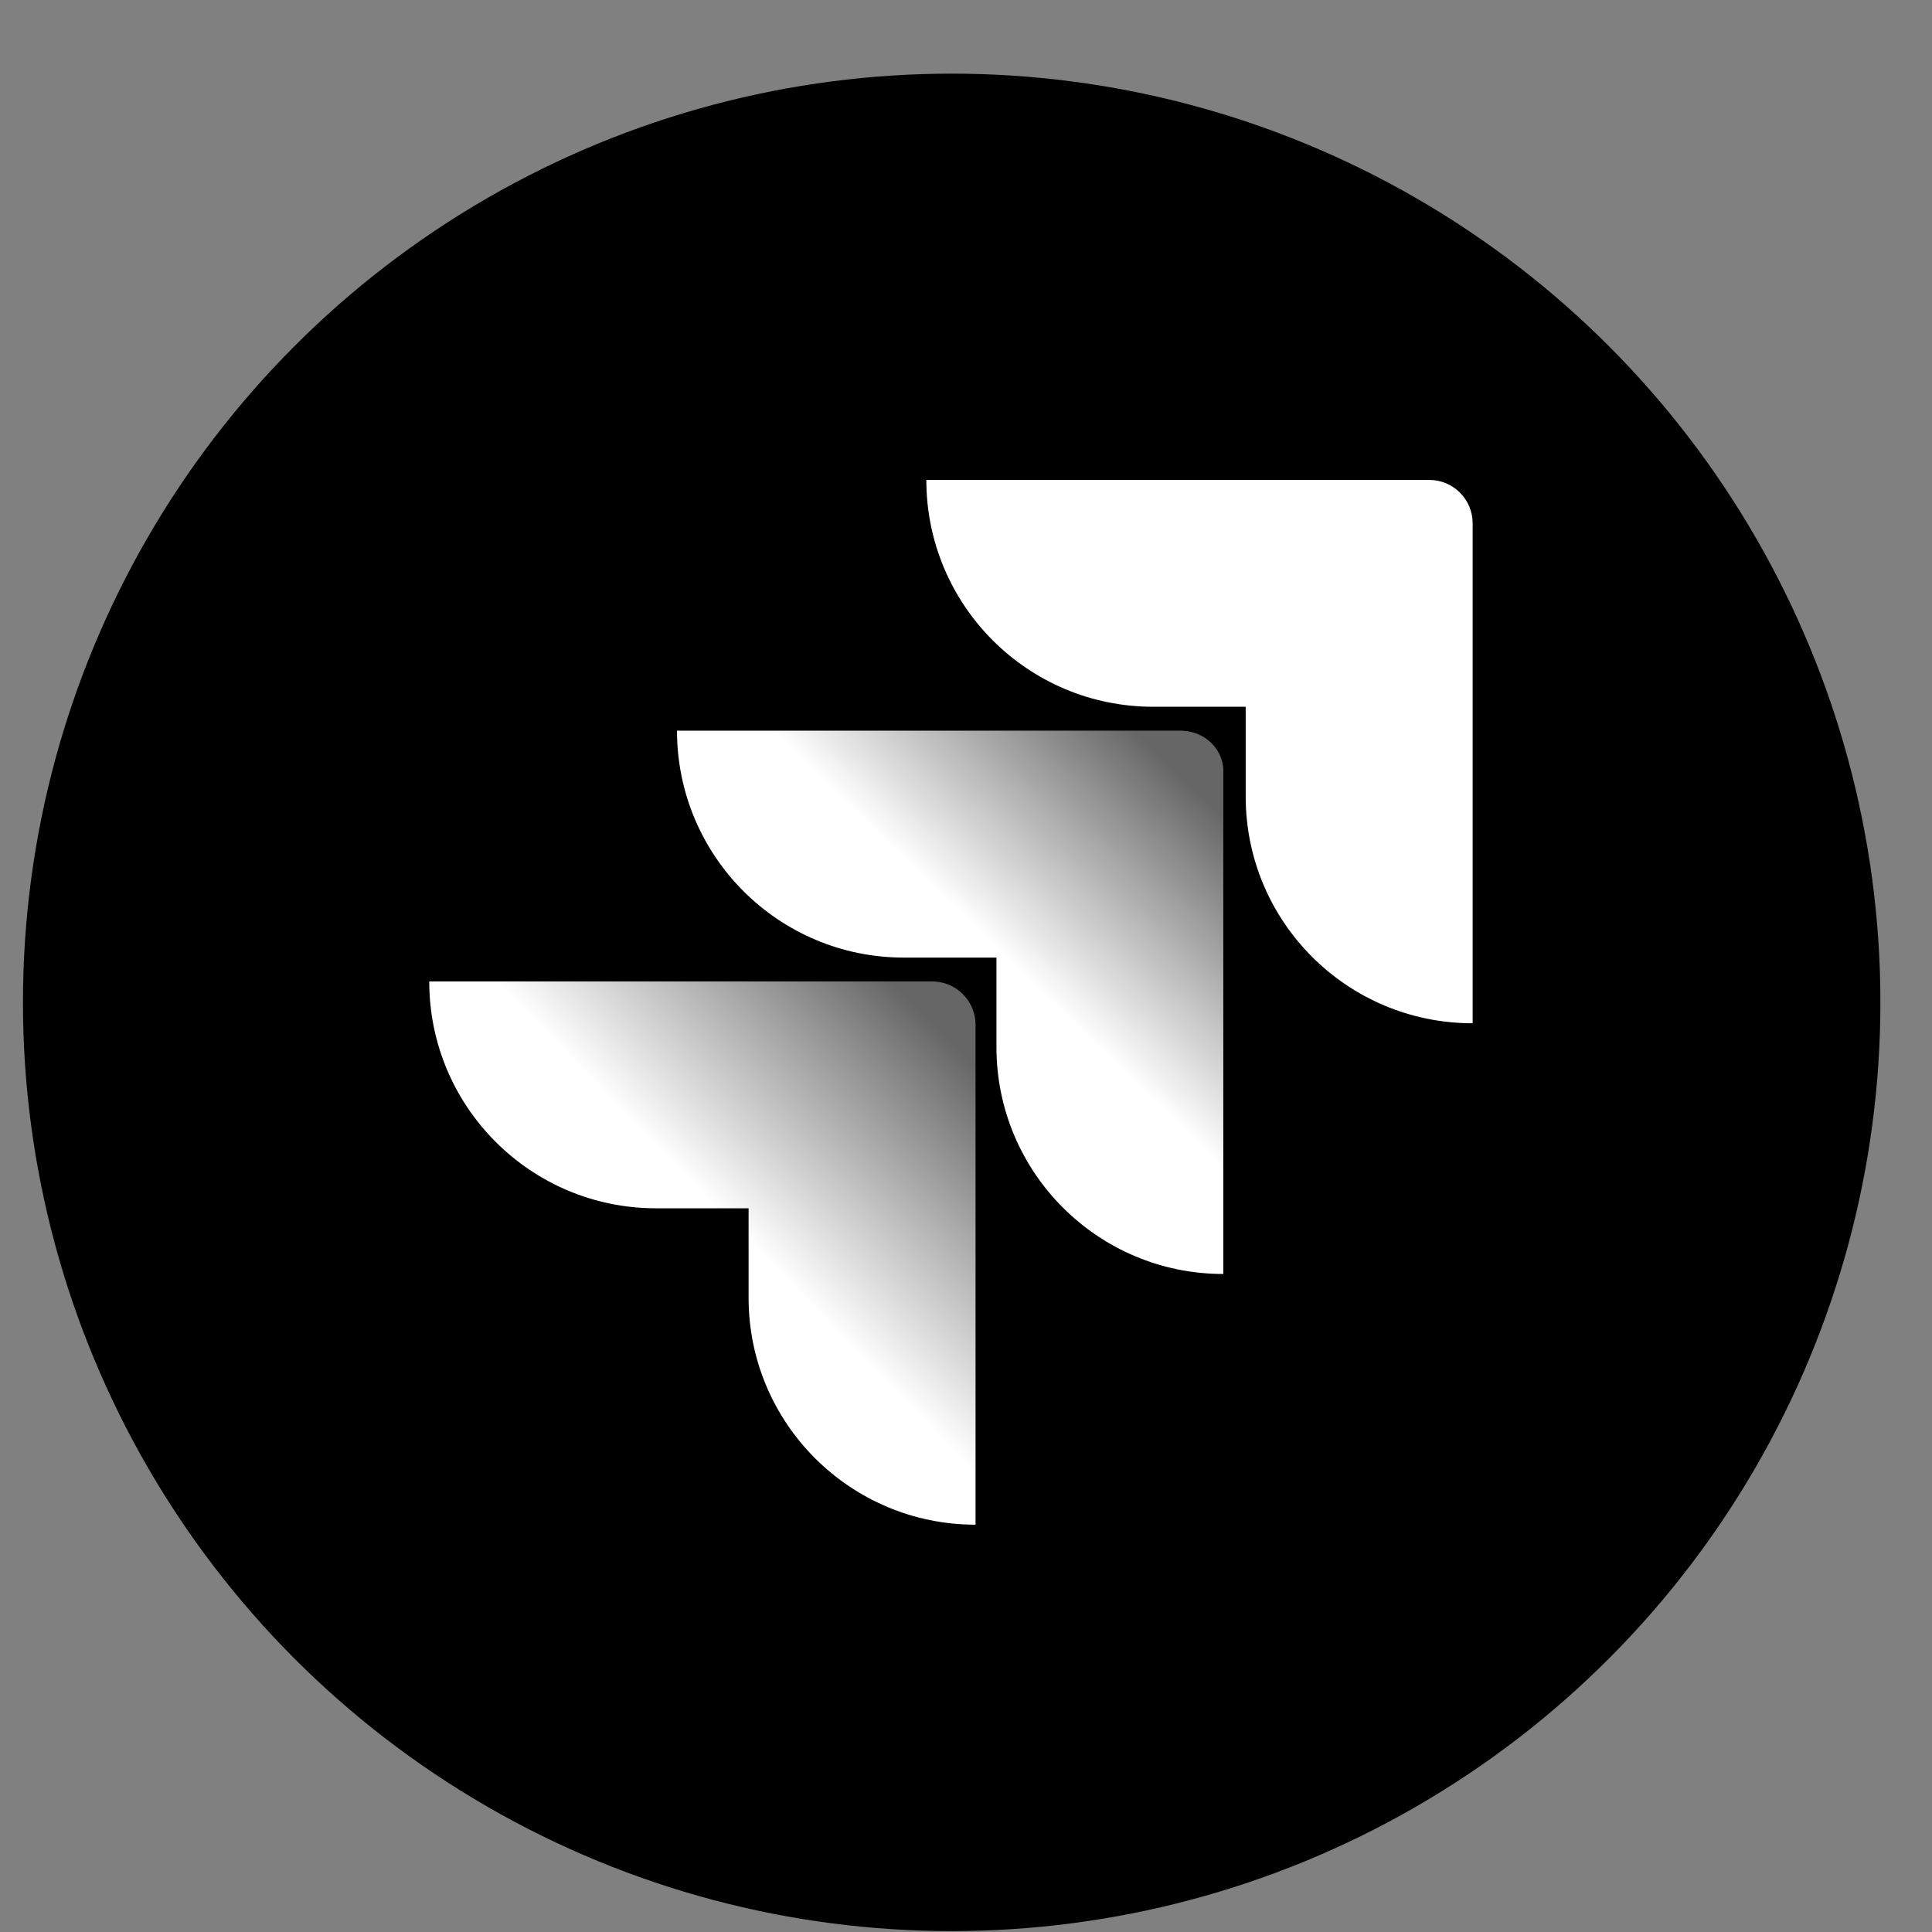
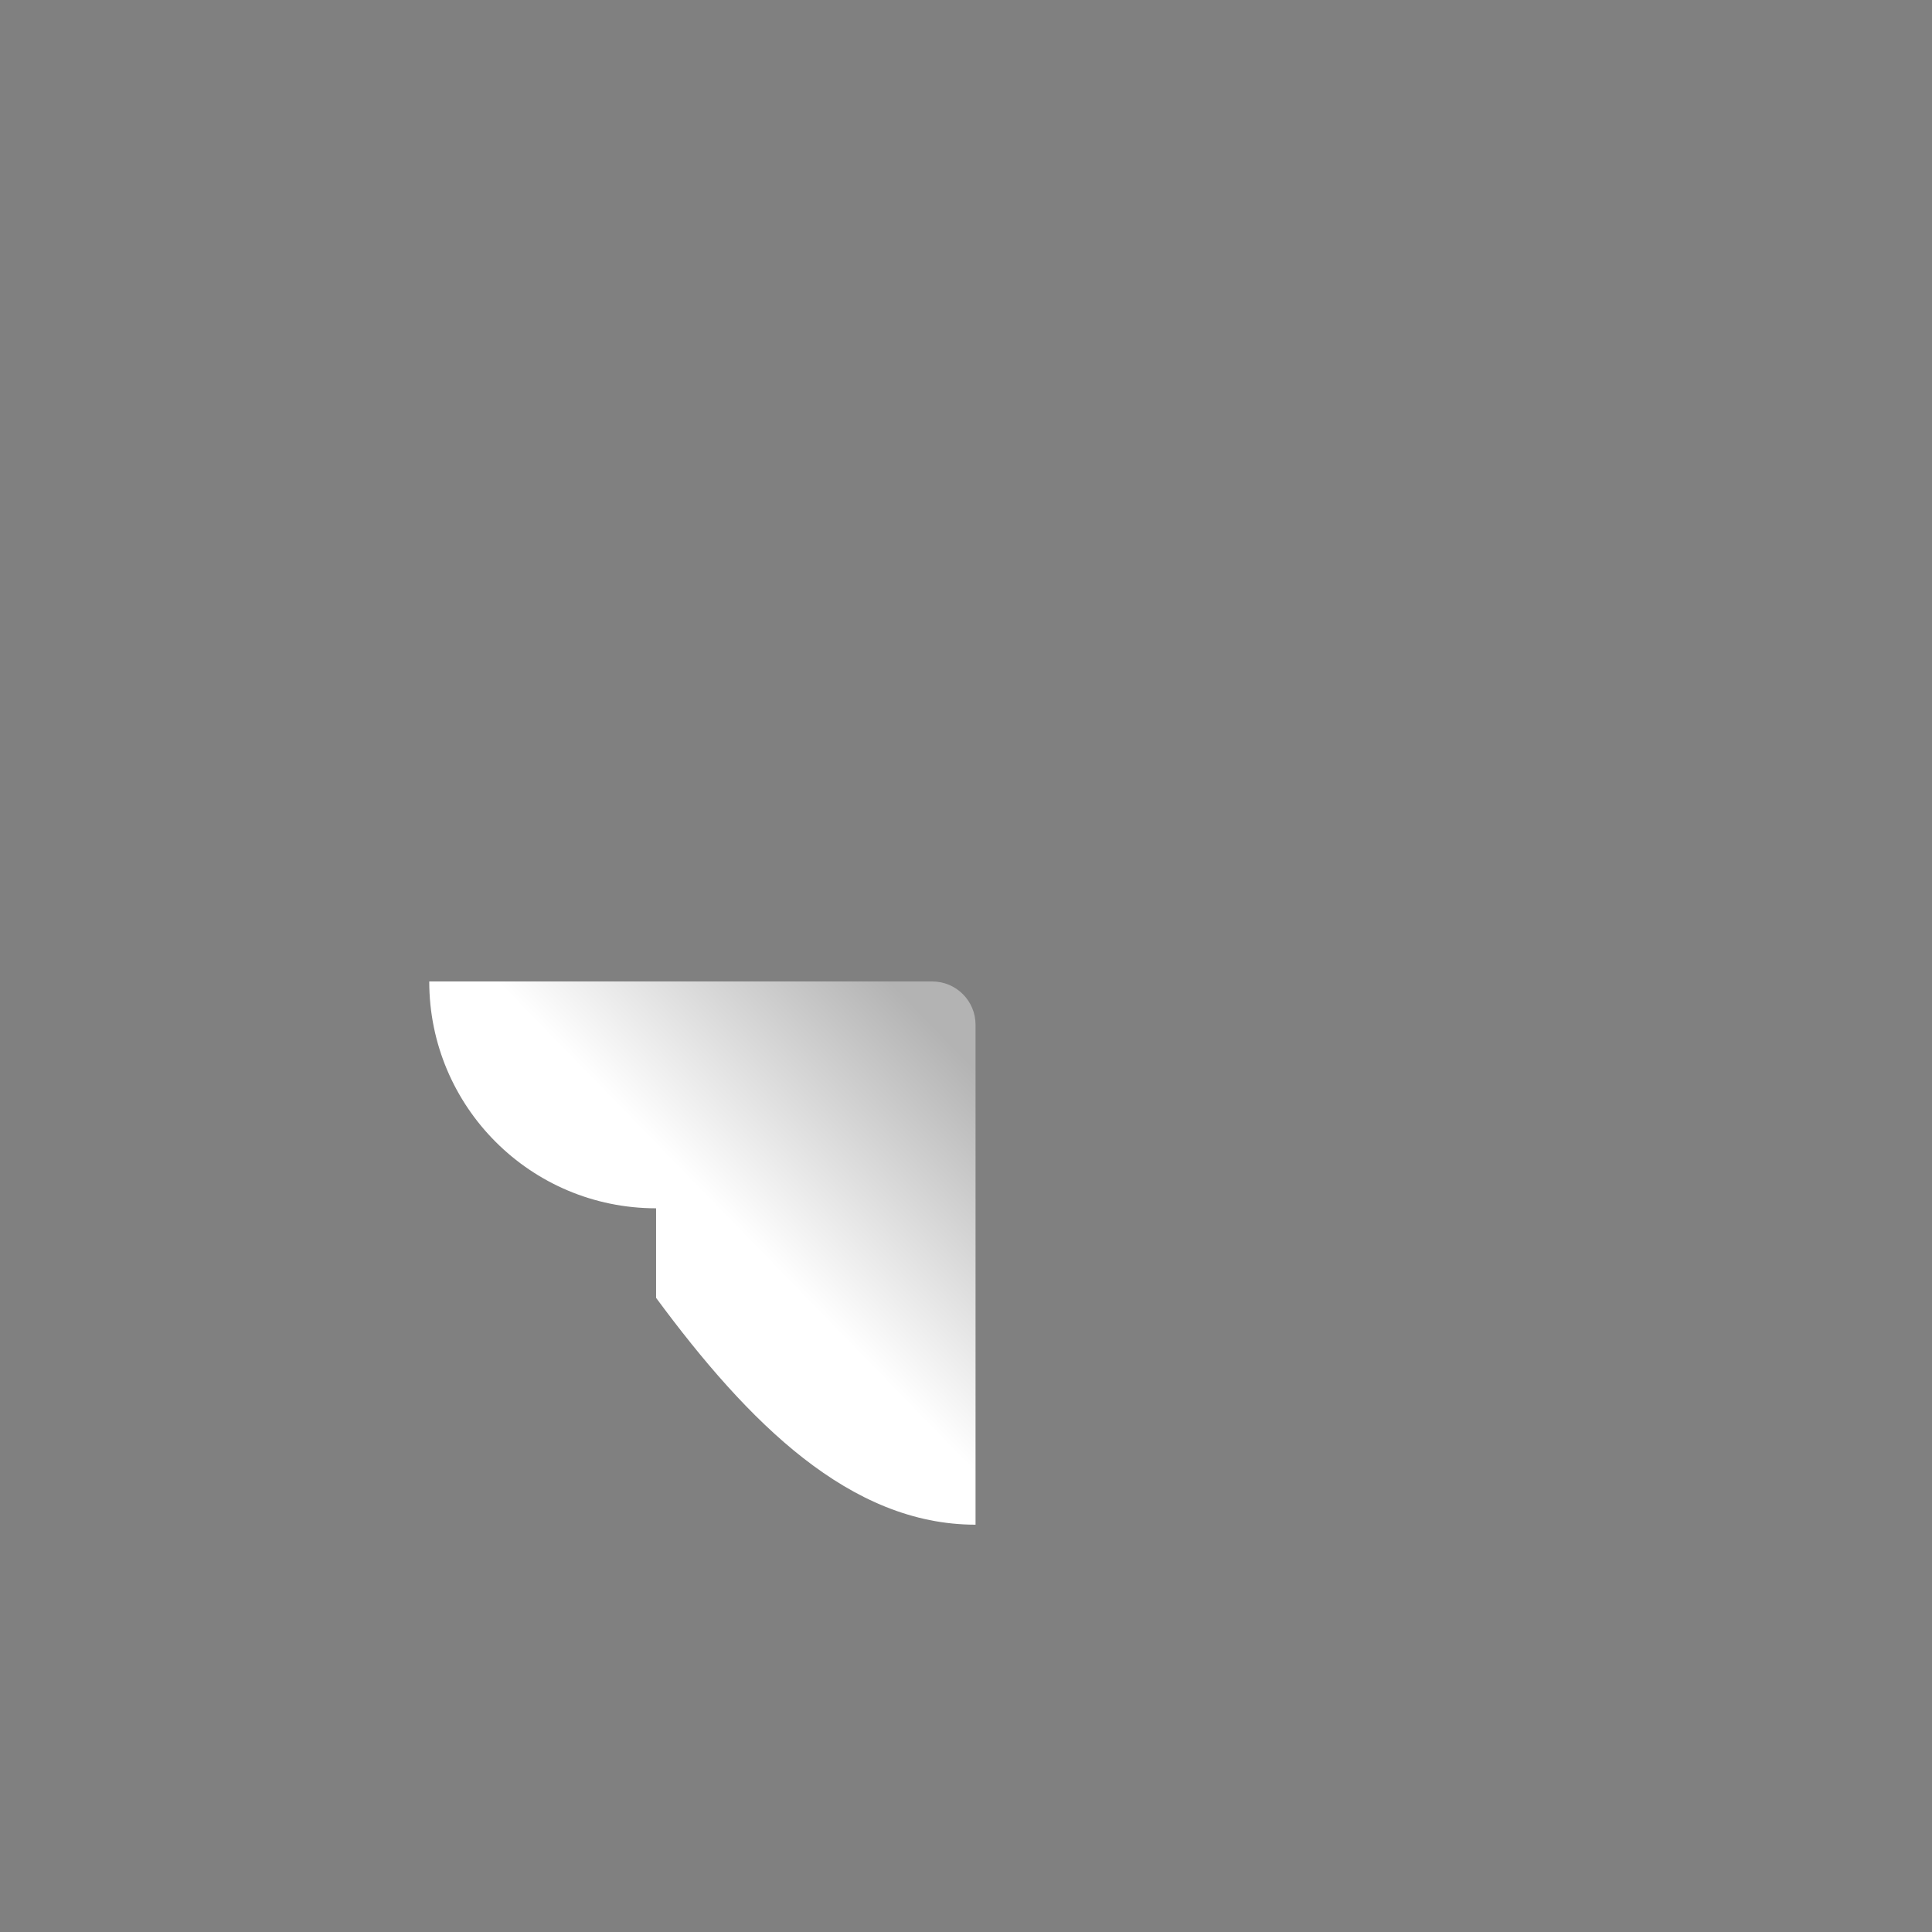
<svg xmlns="http://www.w3.org/2000/svg" width="17" height="17" viewBox="0 0 17 17" fill="none">
  <rect x="0" y="0" width="17" height="17" fill="#808080" stroke="none" />
-   <circle cx="8.374" cy="8.82" r="8.172" fill="black" />
-   <path d="M12.577 4.223H8.151C8.151 5.326 9.044 6.219 10.147 6.219H10.961V7.008C10.961 8.111 11.854 9.004 12.958 9.004V4.604C12.958 4.394 12.787 4.223 12.577 4.223Z" fill="white" />
-   <path d="M10.383 6.429H5.957C5.957 7.532 6.85 8.426 7.953 8.426H8.768V9.214C8.768 10.317 9.661 11.21 10.764 11.21V6.81C10.777 6.6 10.606 6.429 10.383 6.429Z" fill="url(#paint0_linear_827_91)" />
-   <path d="M8.203 8.636H3.777C3.777 9.739 4.67 10.632 5.773 10.632H6.587V11.42C6.587 12.523 7.481 13.416 8.584 13.416V9.017C8.584 8.806 8.413 8.636 8.203 8.636Z" fill="url(#paint1_linear_827_91)" />
+   <path d="M8.203 8.636H3.777C3.777 9.739 4.67 10.632 5.773 10.632V11.42C6.587 12.523 7.481 13.416 8.584 13.416V9.017C8.584 8.806 8.413 8.636 8.203 8.636Z" fill="url(#paint1_linear_827_91)" />
  <defs>
    <linearGradient id="paint0_linear_827_91" x1="10.678" y1="6.434" x2="8.795" y2="8.376" gradientUnits="userSpaceOnUse">
      <stop offset="0.176" stop-color="white" stop-opacity="0.4" />
      <stop offset="1" stop-color="white" />
    </linearGradient>
    <linearGradient id="paint1_linear_827_91" x1="8.612" y1="8.652" x2="6.435" y2="10.771" gradientUnits="userSpaceOnUse">
      <stop offset="0.176" stop-color="white" stop-opacity="0.4" />
      <stop offset="1" stop-color="white" />
    </linearGradient>
  </defs>
</svg>